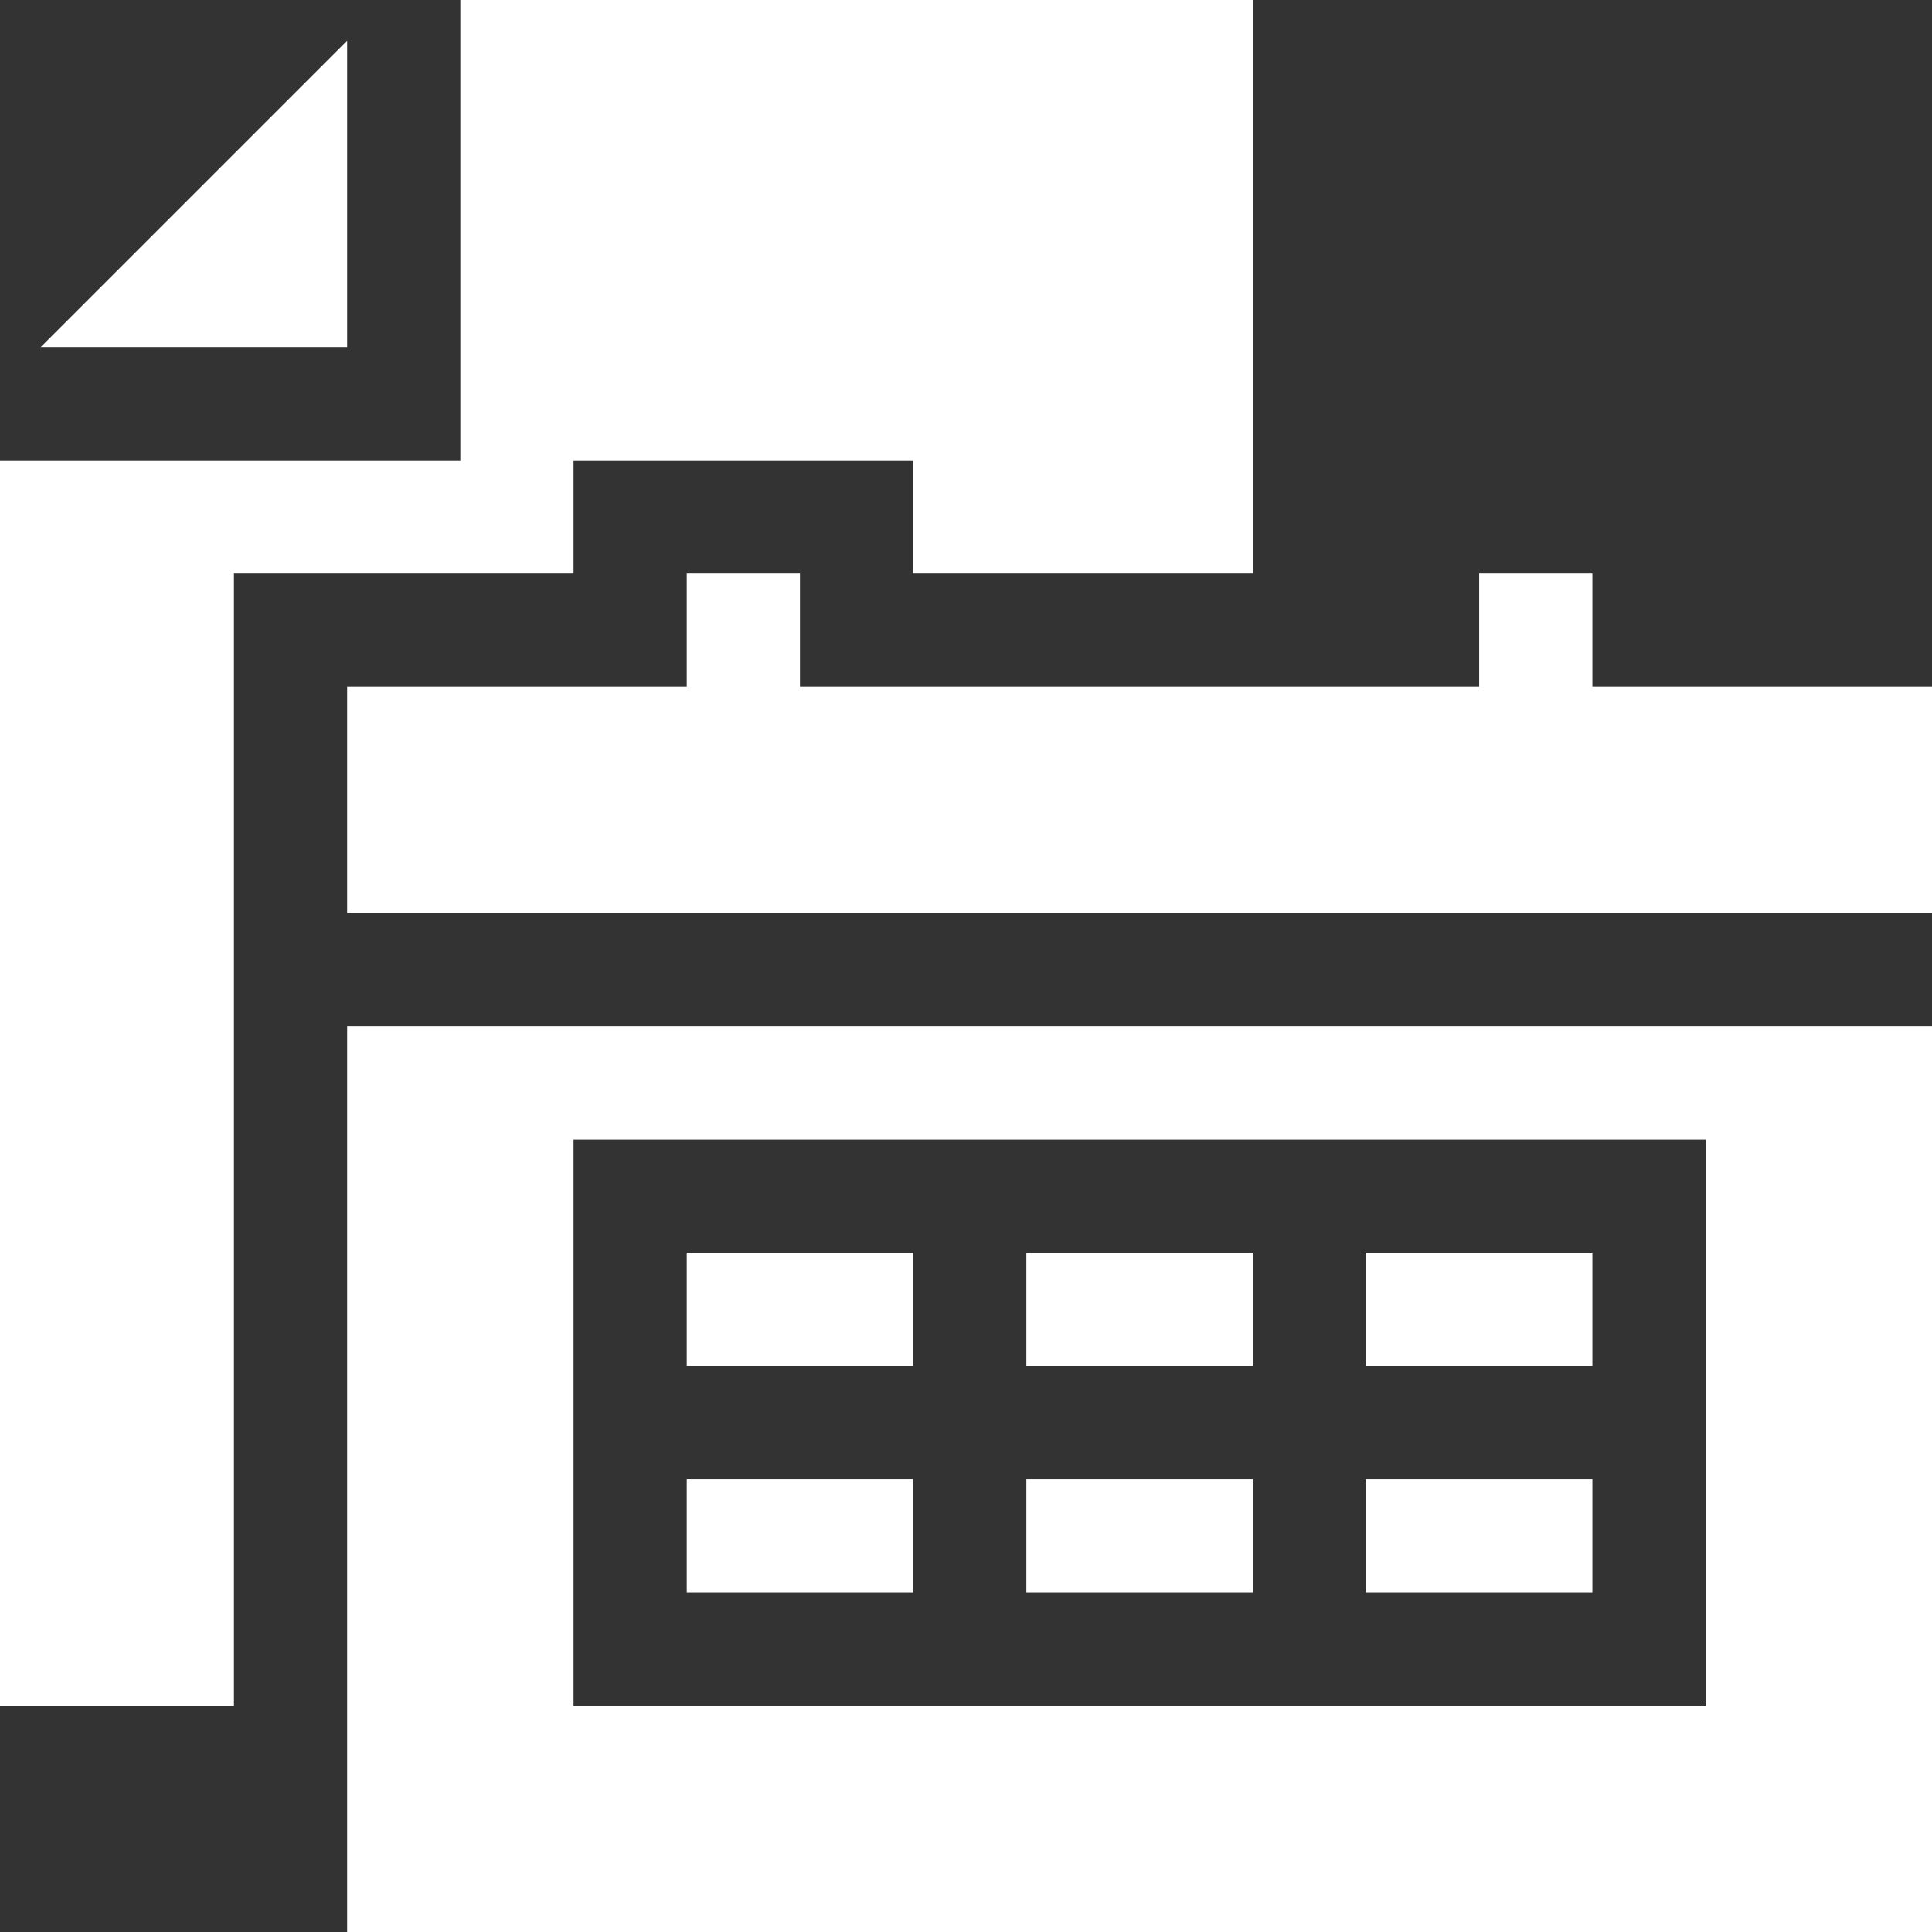
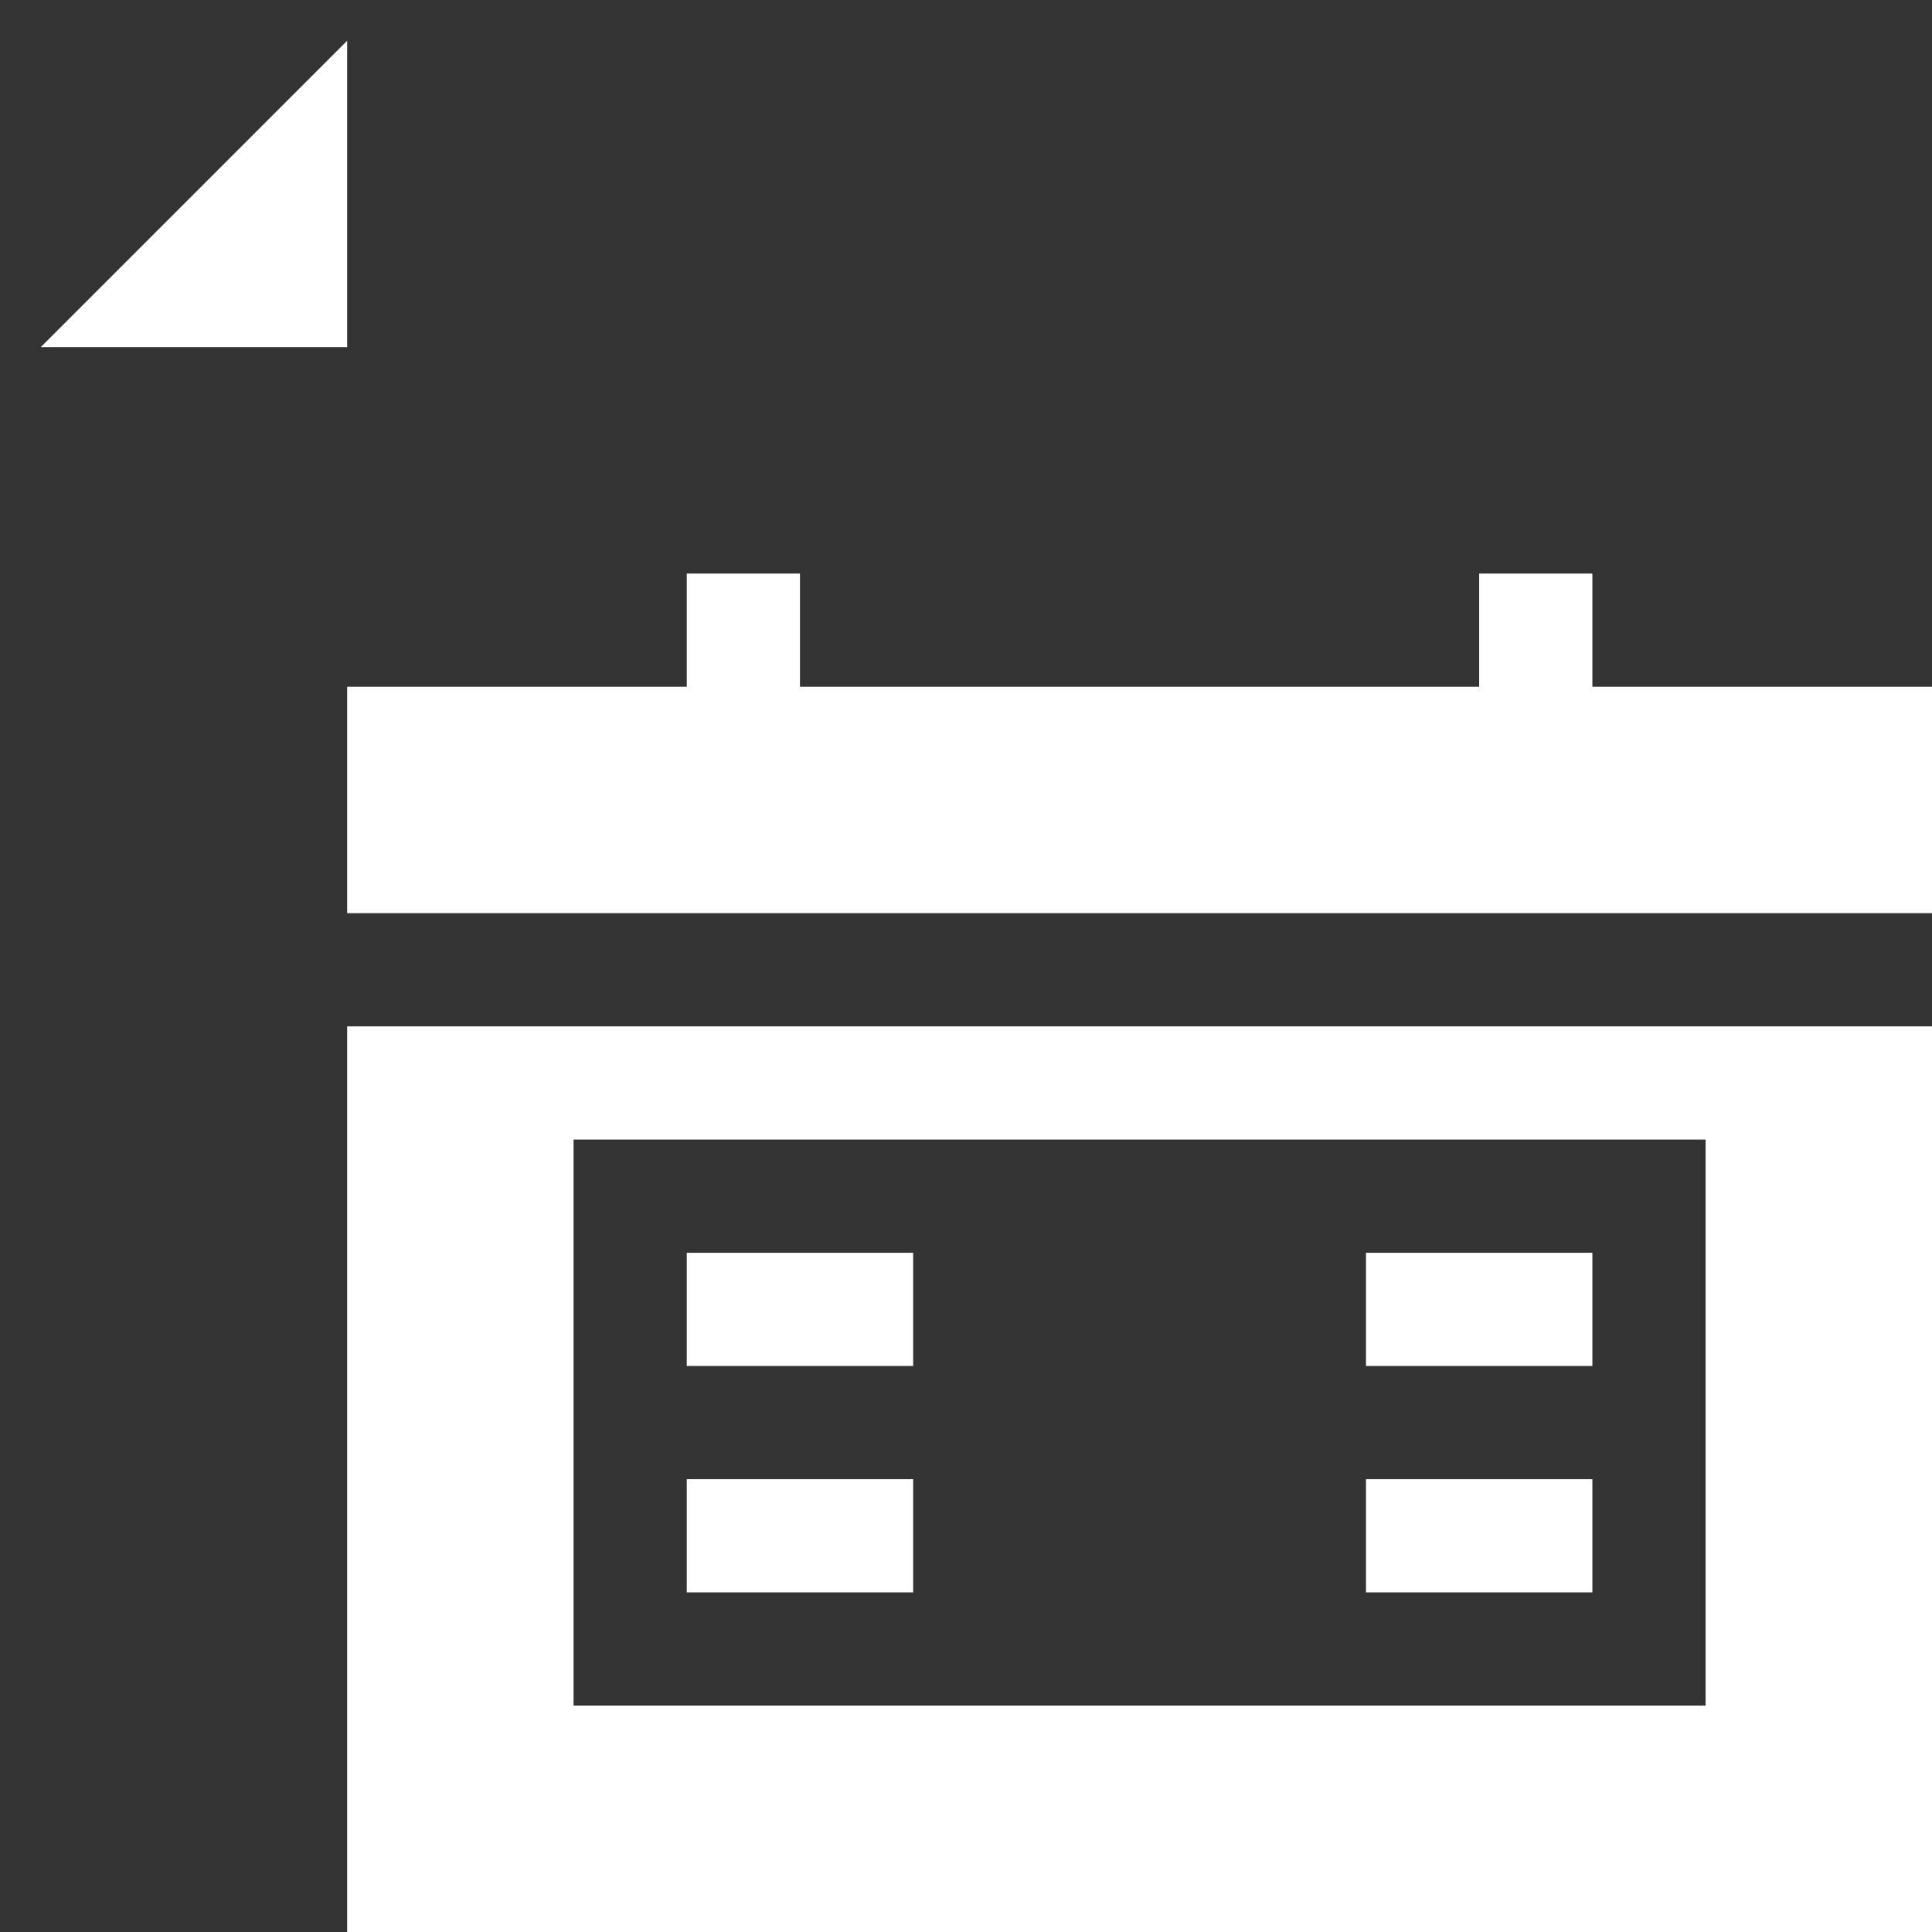
<svg xmlns="http://www.w3.org/2000/svg" id="Capa_1" enable-background="new 0 0 512 512" height="512" viewBox="0 0 512 512" width="512">
  <rect x="0" y="0" width="512" height="512" fill="#333333" stroke="none" />
  <g>
    <path fill="#fff" d="m92 10.789-81.211 81.211h81.211z" />
    <path fill="#fff" d="m182 392h60v30h-60z" />
    <path fill="#fff" d="m182 332h60v30h-60z" />
-     <path fill="#fff" d="m272 332h60v30h-60z" />
    <path fill="#fff" d="m422 182v-30h-30v30h-180v-30h-30v30h-90v60h420v-60z" />
    <path fill="#fff" d="m362 392h60v30h-60z" />
    <path fill="#fff" d="m92 512h420v-240h-420zm60-210c6.545 0 303.032 0 300 0 0 11.515 0 157.508 0 150-6.545 0-303.032 0-300 0 0-11.515 0-157.508 0-150z" />
-     <path fill="#fff" d="m272 392h60v30h-60z" />
    <path fill="#fff" d="m362 332h60v30h-60z" />
-     <path fill="#fff" d="m152 122h90v30h90v-152h-210v122h-122v330h62v-300h90z" />
  </g>
</svg>